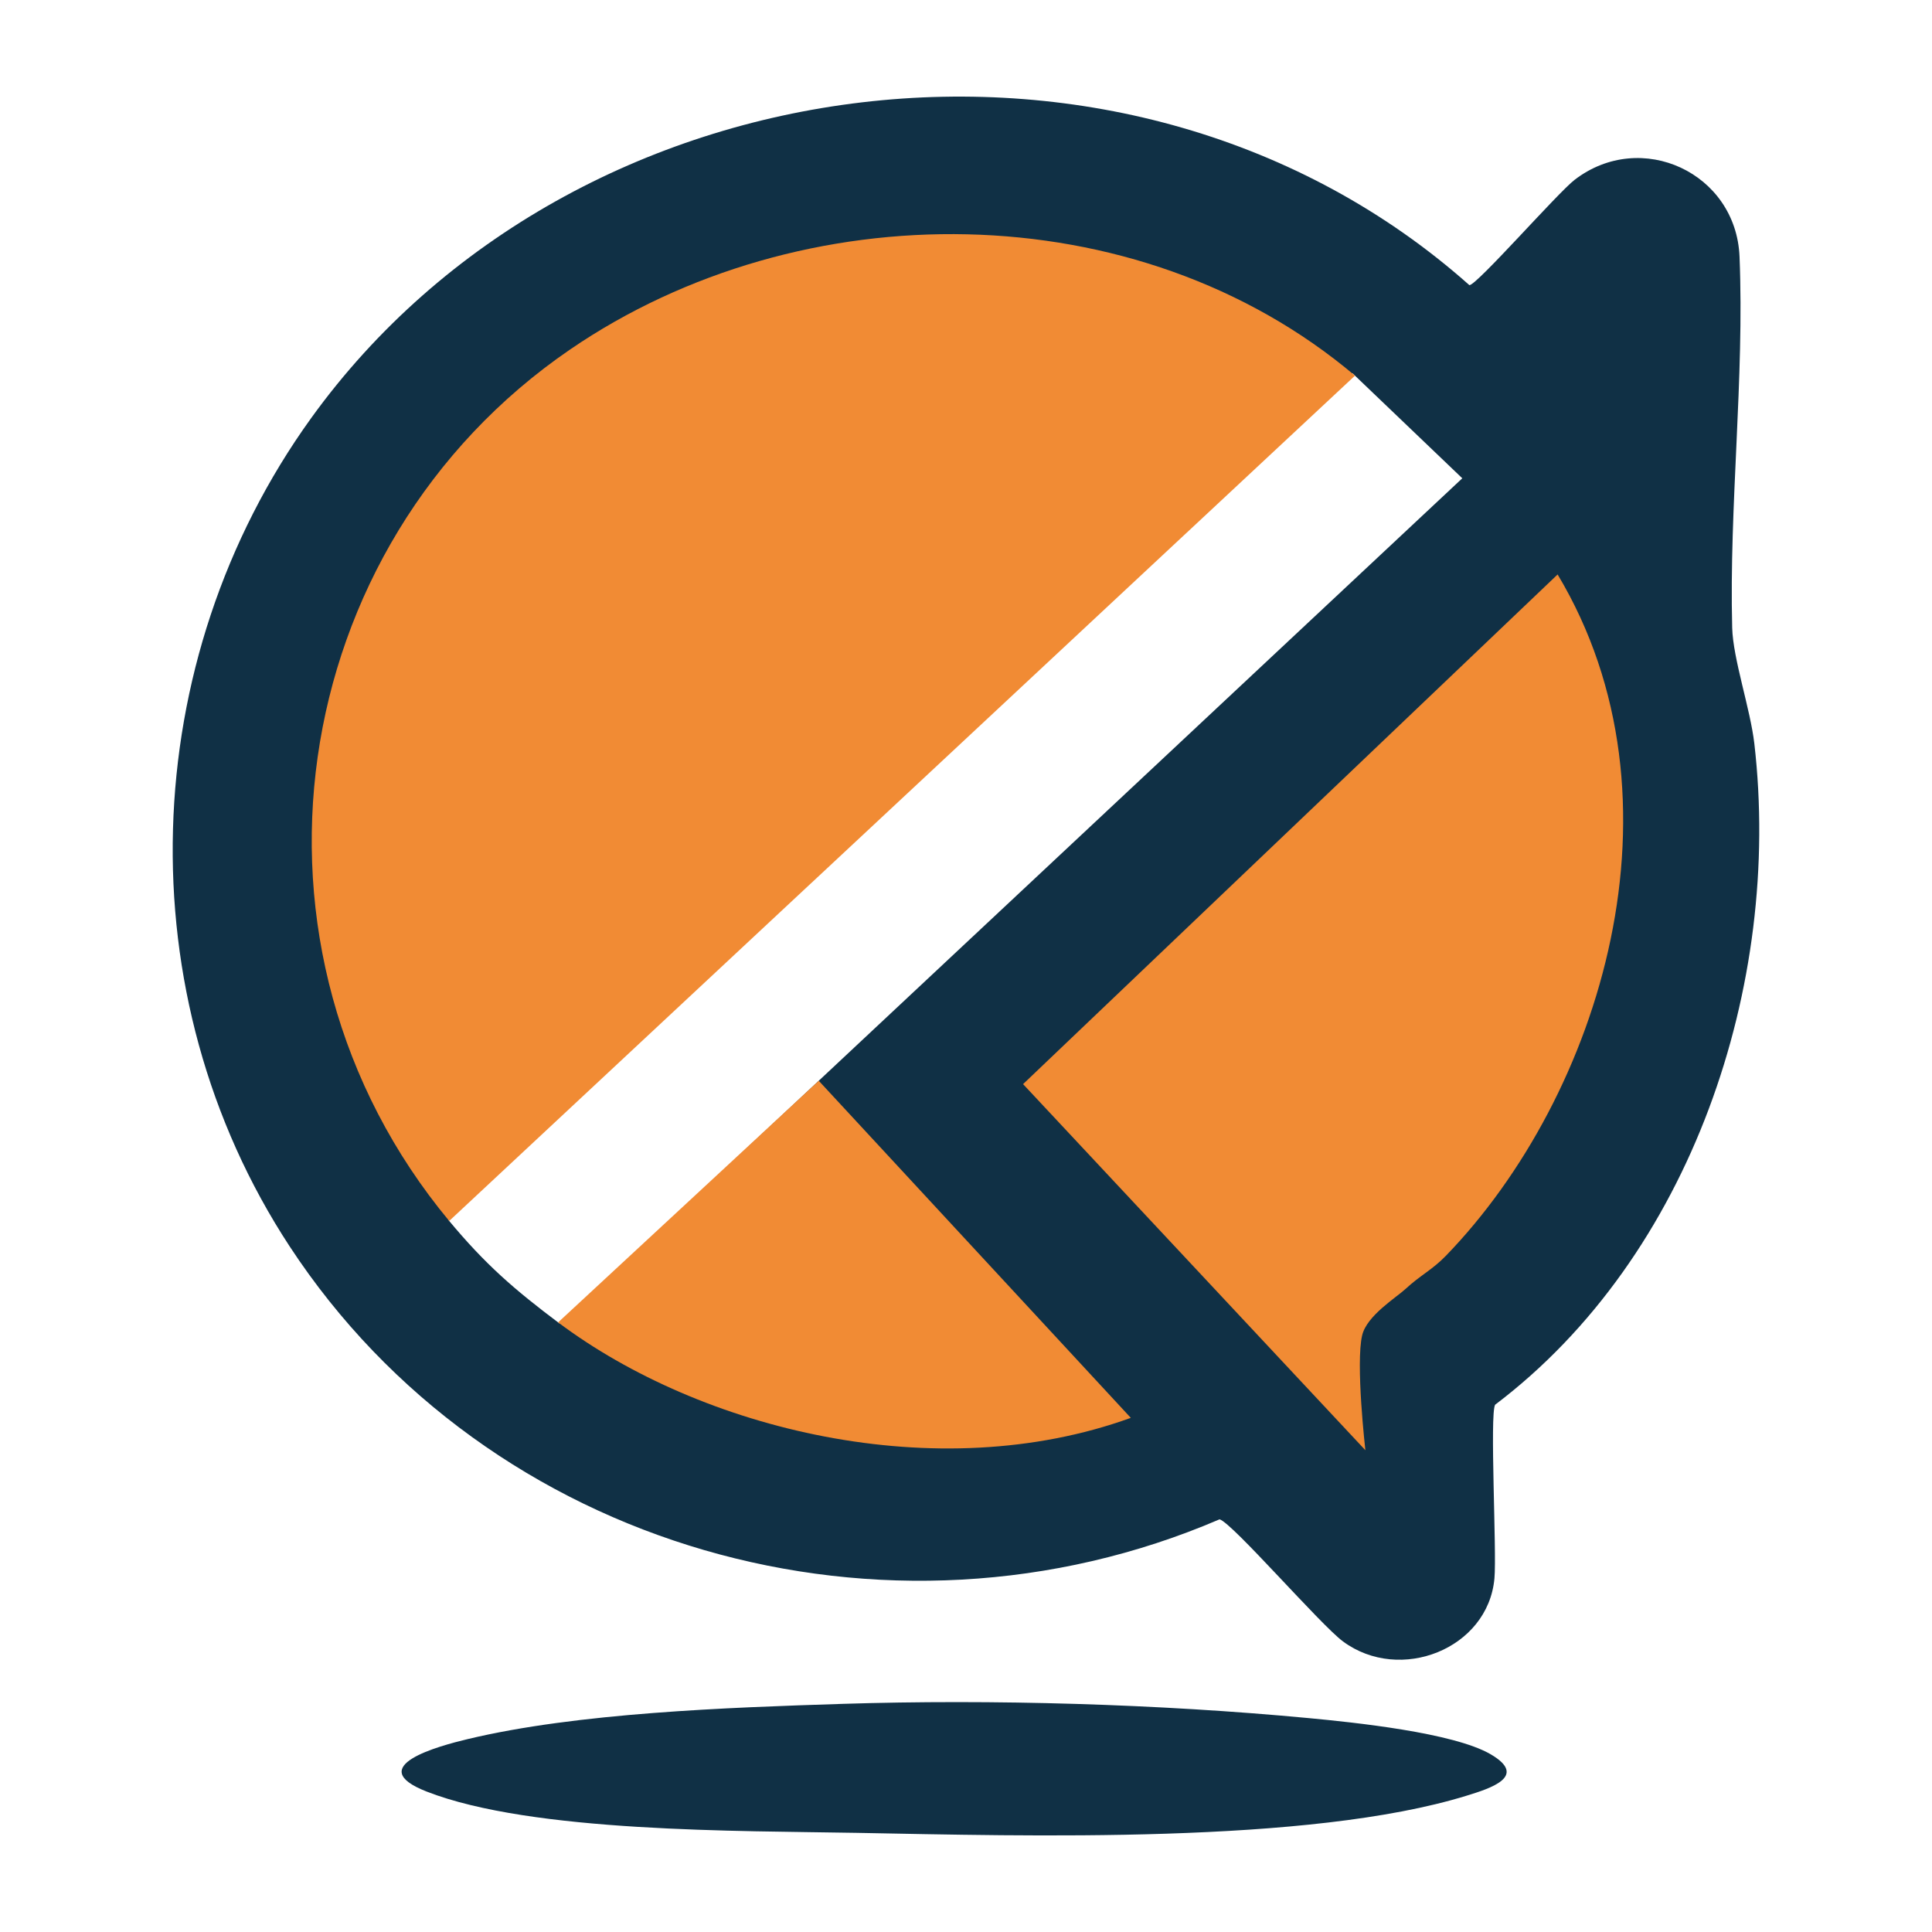
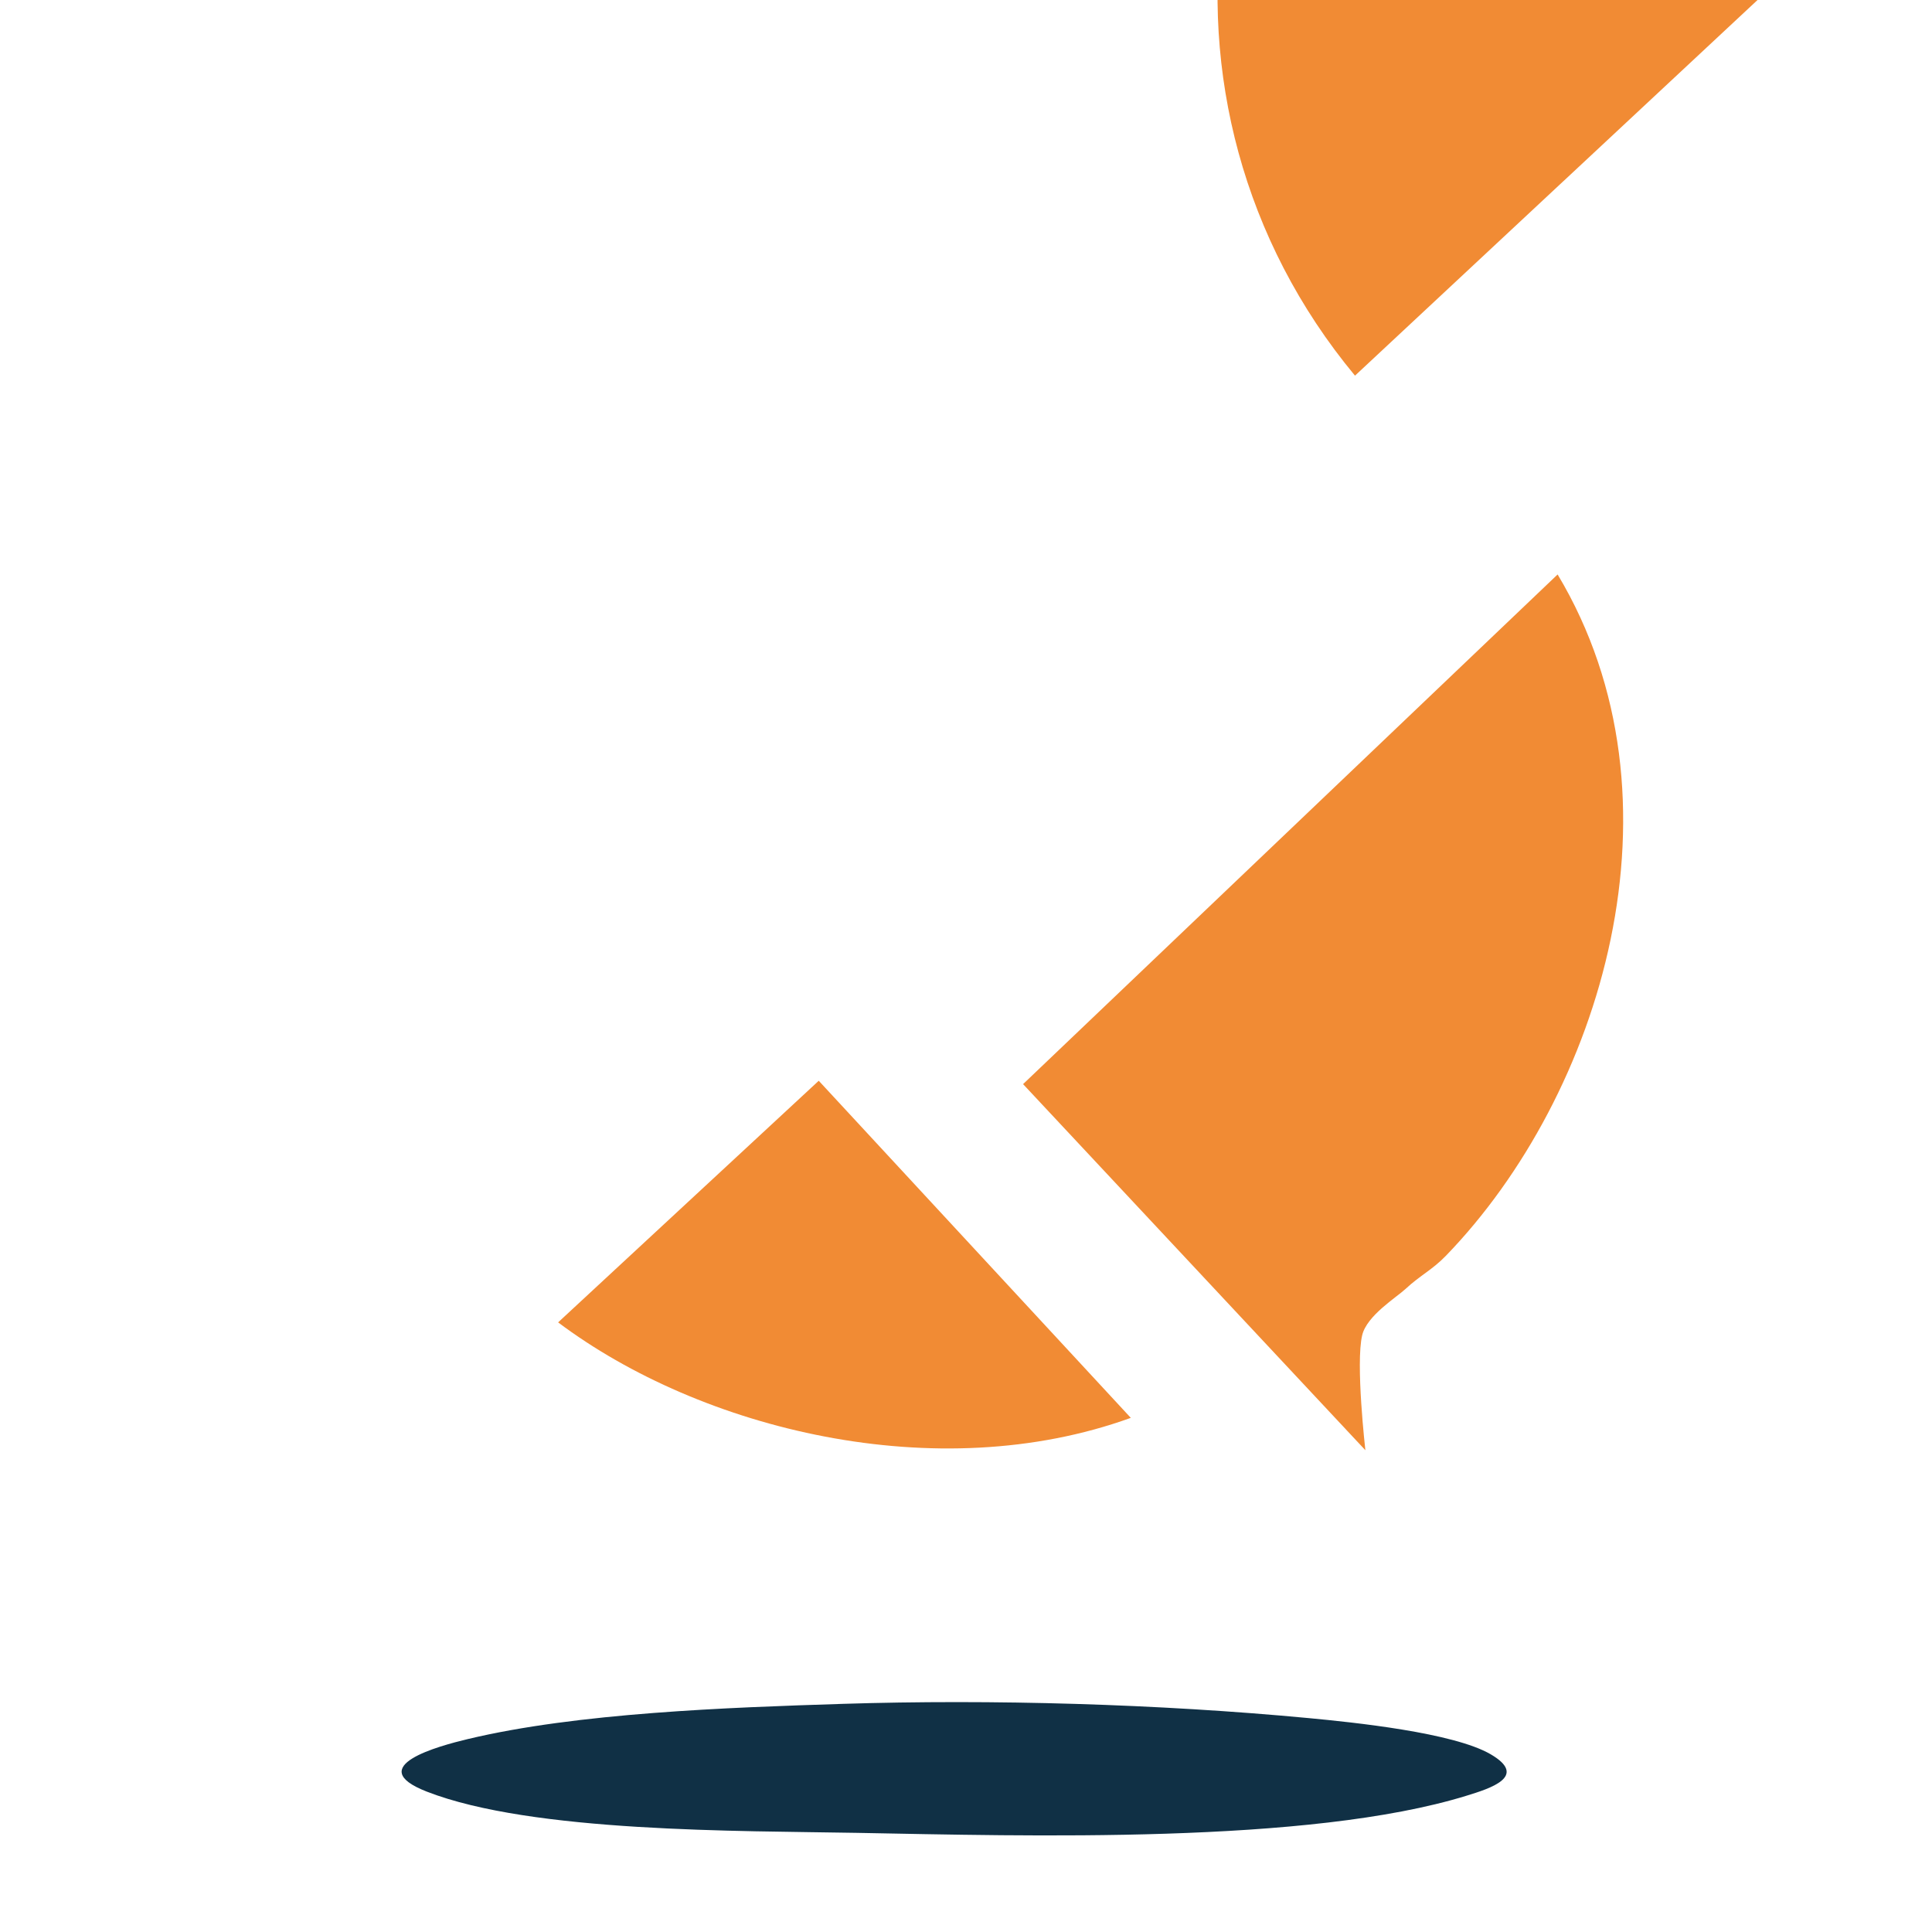
<svg xmlns="http://www.w3.org/2000/svg" id="Warstwa_1" baseProfile="tiny-ps" version="1.2" viewBox="0 0 500 500">
  <title>primeloanguide.com</title>
  <g>
-     <path d="M386.94,363.53c-1.44,2.48.44,38.05-.18,44.95-1.64,18.27-24.44,27.23-39.2,16.32-5.84-4.32-28.7-30.76-31.94-31.6-86.2,37.02-189.25,7.75-240.64-70.61-42.65-65.03-39.76-151.55,5.55-214.39C148.52,13.94,292.79-3.98,380.28,73.8c1.93,0,22.86-23.91,27.24-27.27,17.2-13.21,41.79-1.8,42.67,19.9,1.28,31.48-2.71,64.5-1.9,96.03.21,8.08,4.68,20.93,5.73,29.97,7.21,62.38-16.25,132.65-67.08,171.11ZM378.44,123.78l-28.4-27.16-233.99,219.12c9.54,11.49,16.98,17.93,28.75,26.77l233.64-218.73Z" fill="#103045" />
    <path d="M217.97,440.96c38.85-1.23,81.96.03,120.67,3.68,11.74,1.11,37.54,3.76,47.15,9.37,9.82,5.74-.19,8.85-6.23,10.71-40.85,12.62-114.19,10.42-157.86,9.62-30.06-.55-83.97-.02-111.27-10.68-16.7-6.52,3.25-11.82,10.59-13.58,28.41-6.81,67.42-8.18,96.97-9.12Z" fill="#103045" />
-     <path d="M350.67,97.22l-234.42,218.76c-58.3-70.21-42.91-174.75,31.3-225.54,59.68-40.84,146.67-40.89,203.12,6.78Z" fill="#f18b34" />
+     <path d="M350.67,97.22c-58.3-70.21-42.91-174.75,31.3-225.54,59.68-40.84,146.67-40.89,203.12,6.78Z" fill="#f18b34" />
    <path d="M353.37,375.33l-88.6-94.76,138.34-131.9c34.89,58.22,11.35,134.74-28.93,176.34-3.48,3.6-6.68,5.08-10.41,8.55-2.43,2.25-10,6.89-11.23,11.96-1.76,7.25.82,29.82.82,29.82Z" fill="#f18b34" />
    <path d="M292.65,366.94c-50.21,18.17-111.25,3.04-148.21-24.71l67.45-62.53,80.76,87.24Z" fill="#f18b34" />
  </g>
</svg>